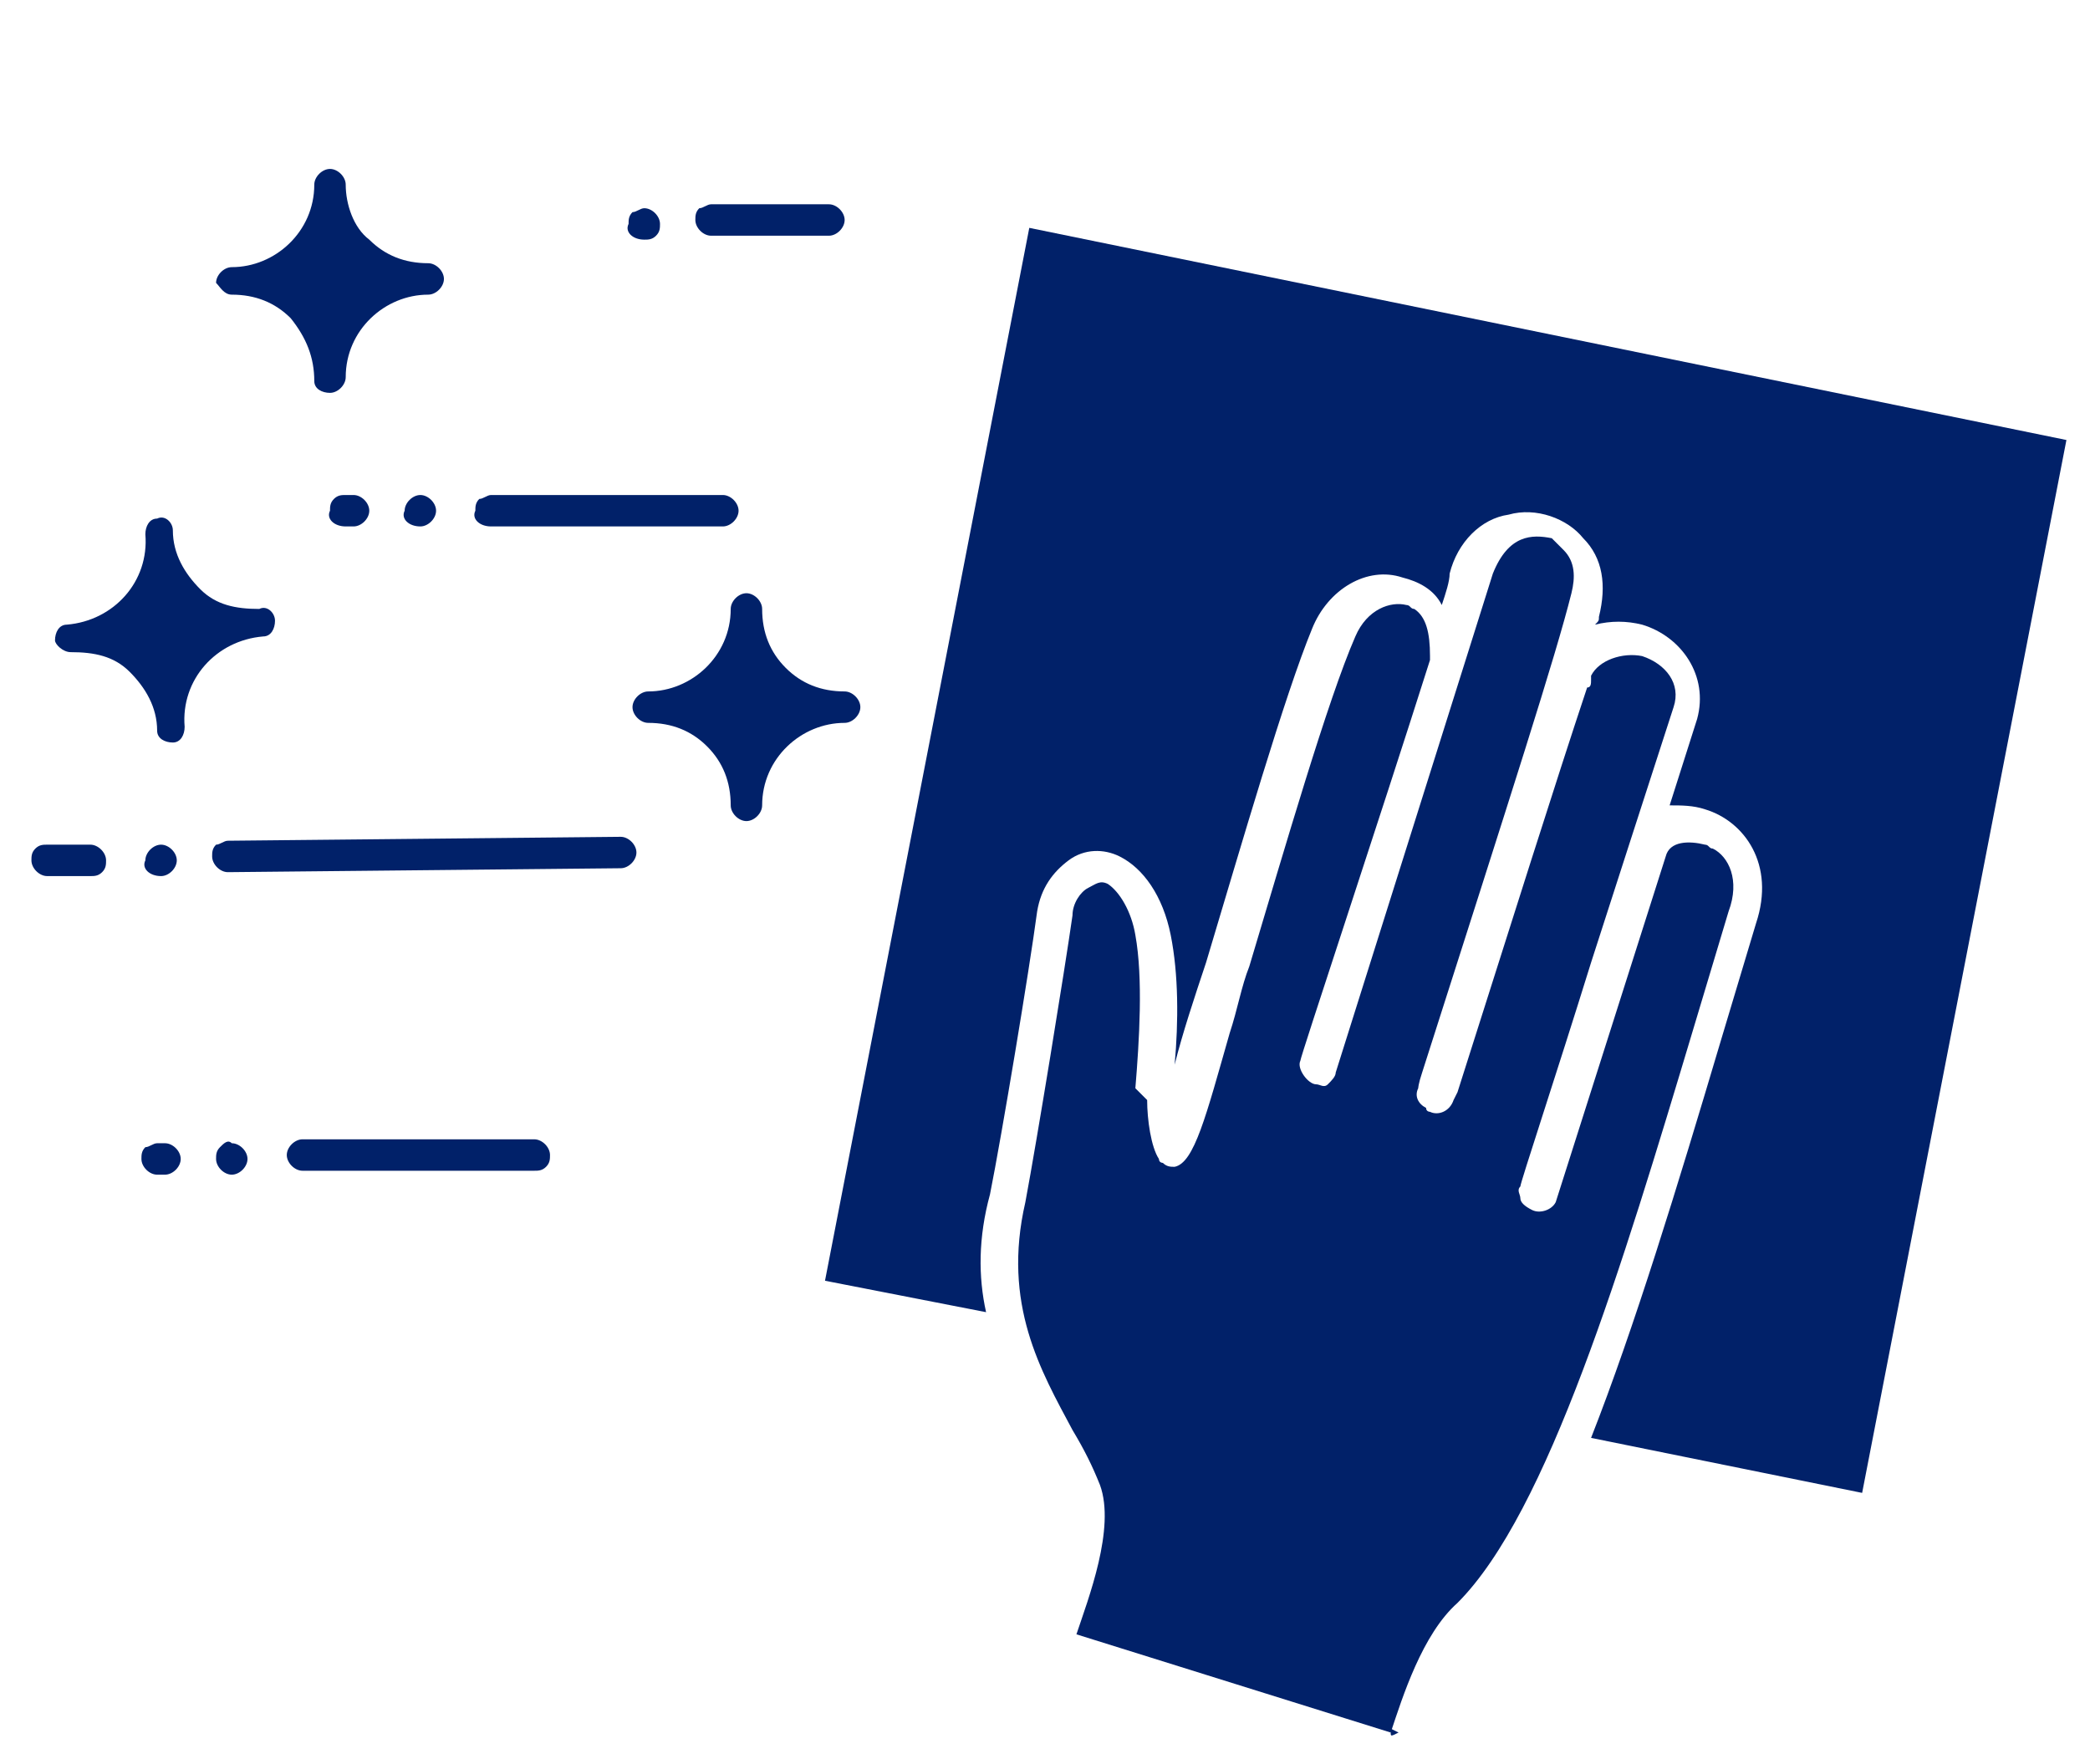
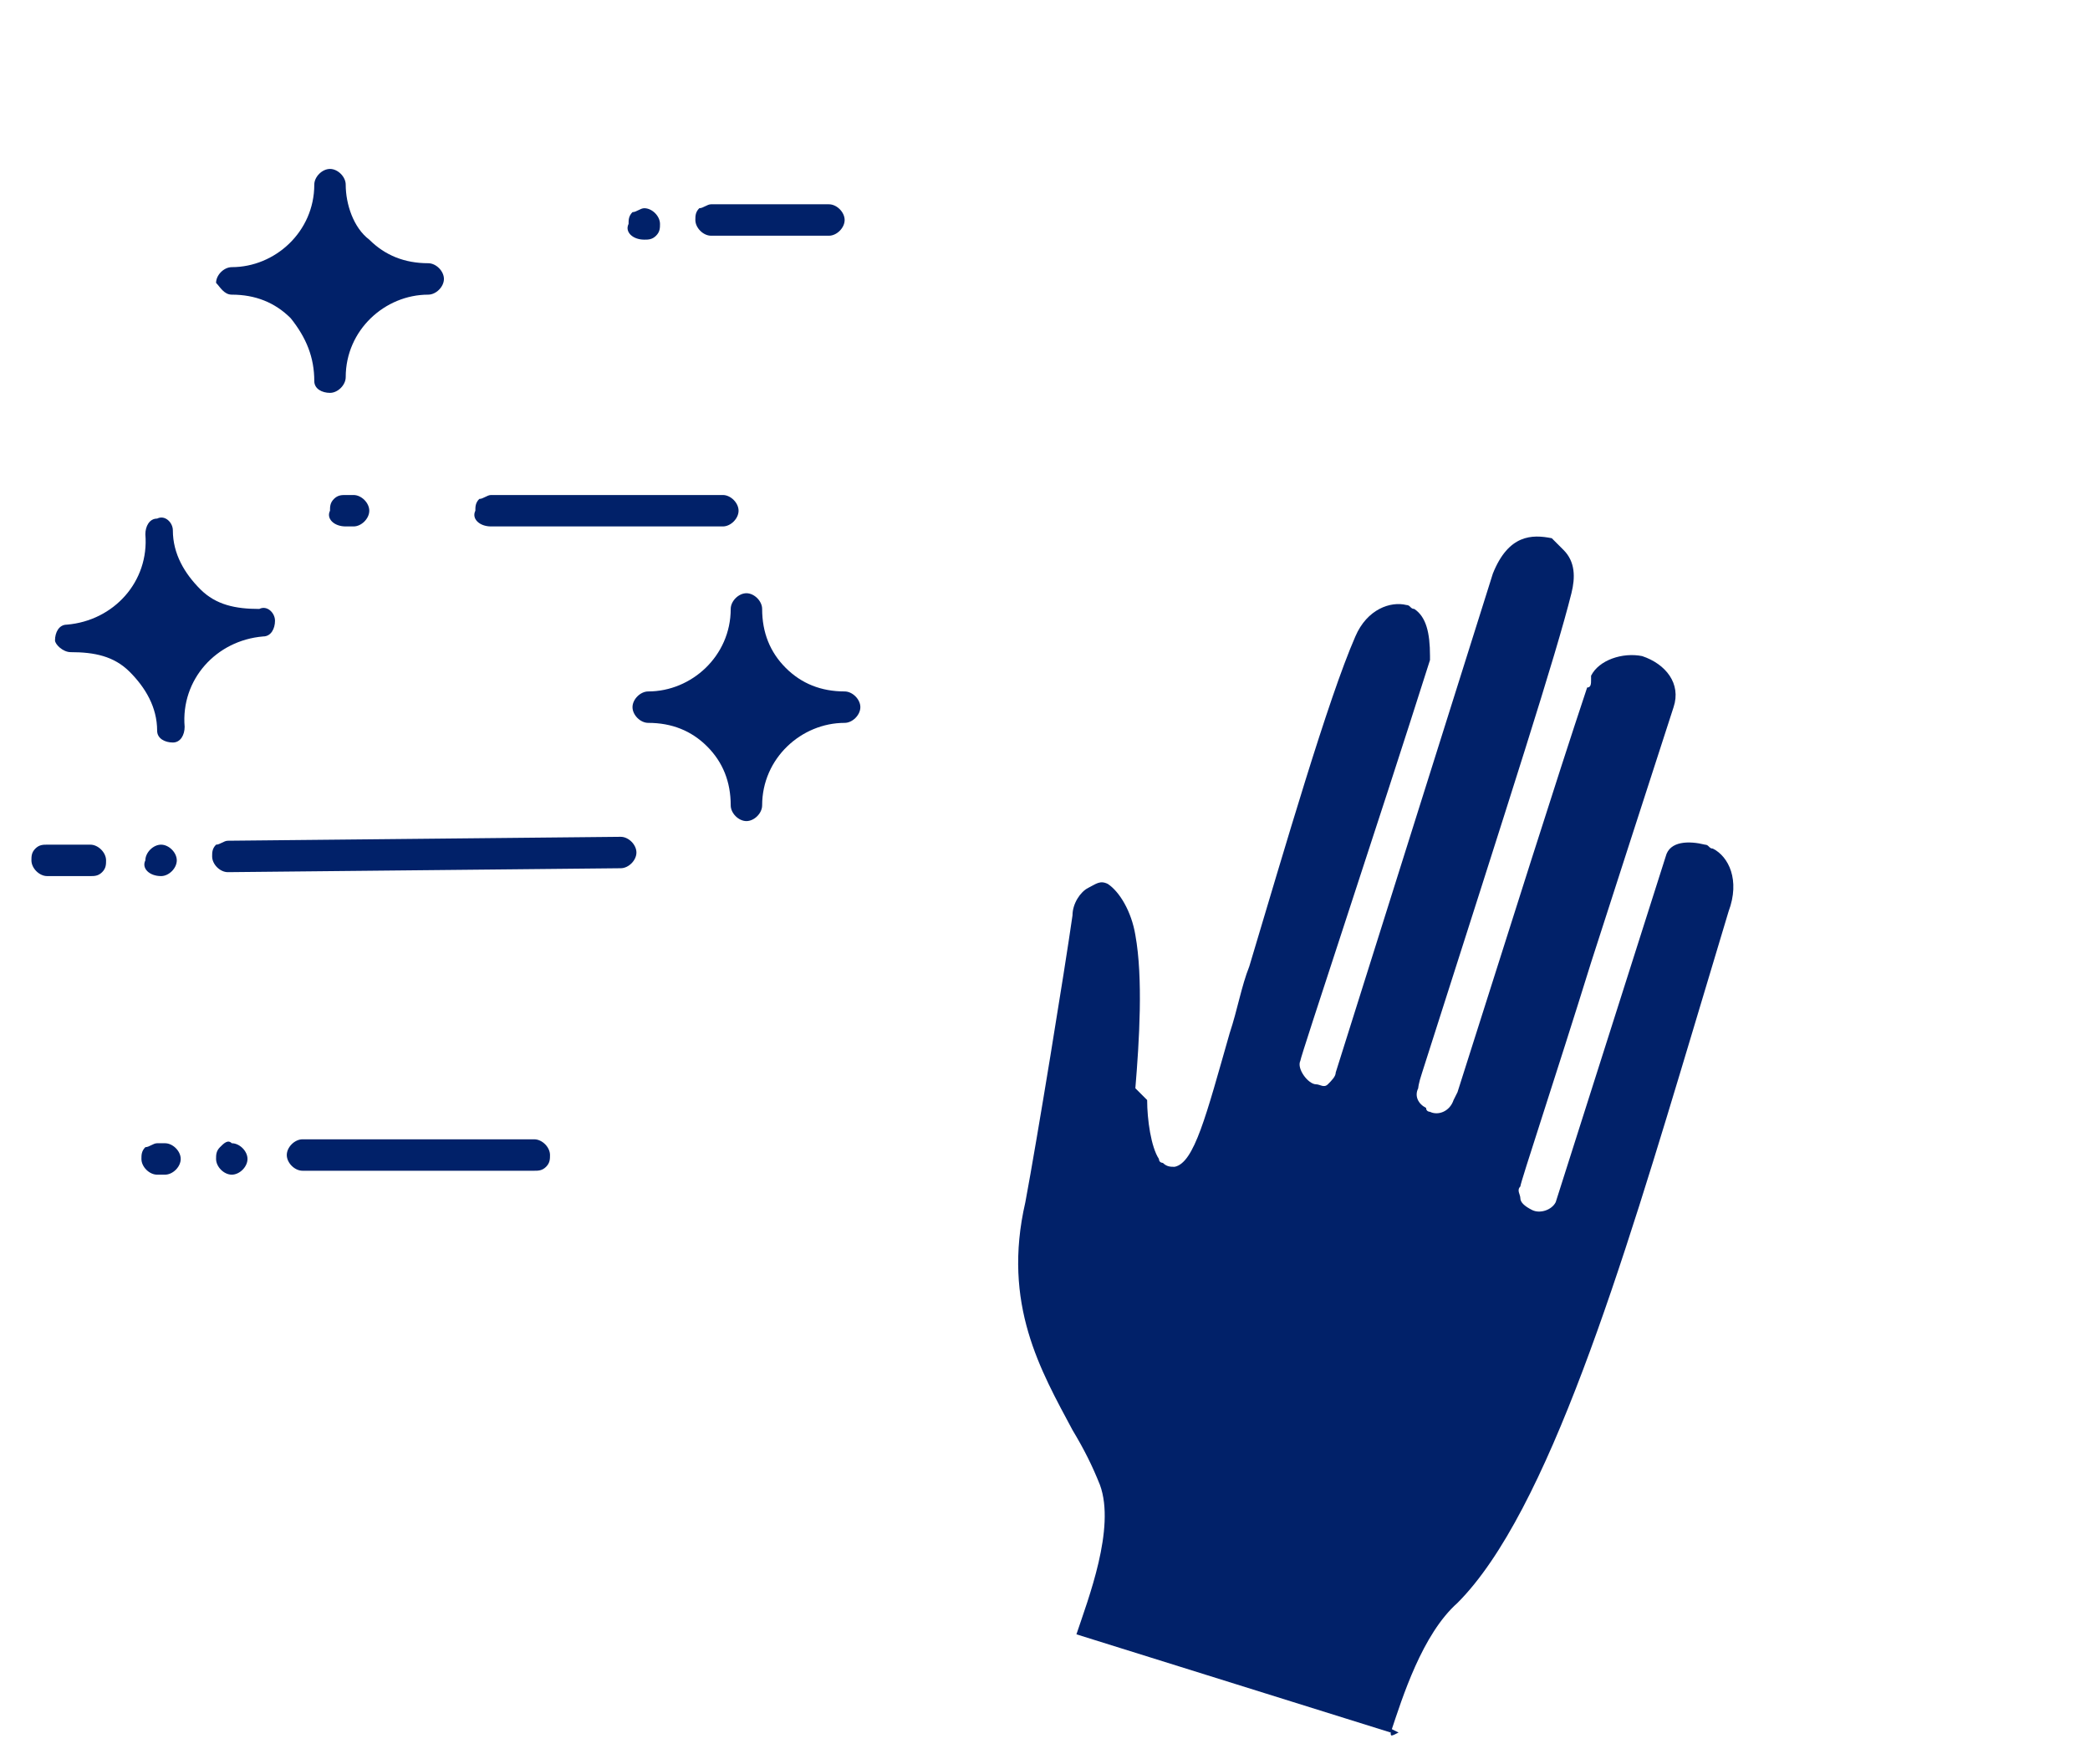
<svg xmlns="http://www.w3.org/2000/svg" version="1.1" id="Layer_1" x="0px" y="0px" viewBox="0 0 53.2 44.9" style="enable-background:new 0 0 53.2 44.9;" xml:space="preserve">
  <style type="text/css">
	.st0{fill:#012169;}
</style>
  <g id="Layer_6">
    <g>
-       <path class="st0" d="M25.1,33.4c-0.2-0.9-0.2-1.9,0.1-3c0.3-1.5,1-5.7,1.2-7.2c0.1-0.6,0.4-1,0.8-1.3s0.9-0.3,1.3-0.1    c0.6,0.3,1.1,1,1.3,2c0.2,1,0.2,2.2,0.1,3.3c0.2-0.8,0.5-1.7,0.8-2.6c0.9-3,2-6.8,2.7-8.5c0.4-1,1.4-1.6,2.3-1.3    c0.4,0.1,0.8,0.3,1,0.7c0.1-0.3,0.2-0.6,0.2-0.8c0.2-0.8,0.8-1.4,1.5-1.5c0.7-0.2,1.5,0.1,1.9,0.6c0.5,0.5,0.6,1.2,0.4,2    c0,0.1,0,0.1-0.1,0.2c0.4-0.1,0.8-0.1,1.2,0c1,0.3,1.7,1.3,1.4,2.4l-0.7,2.2c0.3,0,0.6,0,0.9,0.1c1,0.3,1.8,1.4,1.3,2.9    c-0.3,1-0.6,2-0.9,3c-1.1,3.7-2.2,7.3-3.3,10.1l6.9,1.4l5.2-26.8L26.2,5.8L21,32.6L25.1,33.4z" />
      <path class="st0" d="M7.7,29c-0.2,0-0.4,0.2-0.4,0.4c0,0.2,0.2,0.4,0.4,0.4l0,0h5.9c0.1,0,0.2,0,0.3-0.1s0.1-0.2,0.1-0.3    c0-0.2-0.2-0.4-0.4-0.4H7.7z" />
      <path class="st0" d="M4,29.9L4,29.9L4,29.9h0.2c0.2,0,0.4-0.2,0.4-0.4c0-0.2-0.2-0.4-0.4-0.4H4c-0.1,0-0.2,0.1-0.3,0.1    c-0.1,0.1-0.1,0.2-0.1,0.3C3.6,29.7,3.8,29.9,4,29.9z" />
      <path class="st0" d="M5.6,29.2c-0.1,0.1-0.1,0.2-0.1,0.3c0,0.2,0.2,0.4,0.4,0.4l0,0c0.2,0,0.4-0.2,0.4-0.4c0-0.2-0.2-0.4-0.4-0.4    C5.8,29,5.7,29.1,5.6,29.2z" />
      <path class="st0" d="M8.8,13.4H9c0.2,0,0.4-0.2,0.4-0.4S9.2,12.6,9,12.6H8.8c-0.1,0-0.2,0-0.3,0.1S8.4,12.9,8.4,13    C8.3,13.2,8.5,13.4,8.8,13.4L8.8,13.4z" />
-       <path class="st0" d="M10.7,13.4c0.2,0,0.4-0.2,0.4-0.4s-0.2-0.4-0.4-0.4l0,0c-0.2,0-0.4,0.2-0.4,0.4    C10.2,13.2,10.4,13.4,10.7,13.4L10.7,13.4z" />
      <path class="st0" d="M12.5,13.4L12.5,13.4h5.9c0.2,0,0.4-0.2,0.4-0.4s-0.2-0.4-0.4-0.4h-5.9c-0.1,0-0.2,0.1-0.3,0.1    c-0.1,0.1-0.1,0.2-0.1,0.3C12,13.2,12.2,13.4,12.5,13.4z" />
      <path class="st0" d="M16.4,6.1L16.4,6.1c0.1,0,0.2,0,0.3-0.1c0.1-0.1,0.1-0.2,0.1-0.3c0-0.2-0.2-0.4-0.4-0.4l0,0    c-0.1,0-0.2,0.1-0.3,0.1C16,5.5,16,5.6,16,5.7C15.9,5.9,16.1,6.1,16.4,6.1z" />
      <path class="st0" d="M18.1,6L18.1,6h3c0.2,0,0.4-0.2,0.4-0.4c0-0.2-0.2-0.4-0.4-0.4h-3c-0.1,0-0.2,0.1-0.3,0.1    c-0.1,0.1-0.1,0.2-0.1,0.3C17.7,5.8,17.9,6,18.1,6z" />
      <path class="st0" d="M2.6,22.2c0.1-0.1,0.1-0.2,0.1-0.3c0-0.2-0.2-0.4-0.4-0.4H1.2c-0.1,0-0.2,0-0.3,0.1s-0.1,0.2-0.1,0.3    c0,0.2,0.2,0.4,0.4,0.4l0,0h1.1C2.4,22.3,2.5,22.3,2.6,22.2z" />
      <path class="st0" d="M4.1,22.3L4.1,22.3c0.2,0,0.4-0.2,0.4-0.4c0-0.2-0.2-0.4-0.4-0.4c-0.2,0-0.4,0.2-0.4,0.4    C3.6,22.1,3.8,22.3,4.1,22.3z" />
      <path class="st0" d="M5.5,21.5c-0.1,0.1-0.1,0.2-0.1,0.3c0,0.2,0.2,0.4,0.4,0.4l0,0l10-0.1c0.2,0,0.4-0.2,0.4-0.4    c0-0.2-0.2-0.4-0.4-0.4l-10,0.1C5.7,21.4,5.6,21.5,5.5,21.5z" />
      <path class="st0" d="M20,17c-0.4-0.4-0.6-0.9-0.6-1.5l0,0c0-0.2-0.2-0.4-0.4-0.4l0,0c-0.2,0-0.4,0.2-0.4,0.4c0,1.2-1,2.1-2.1,2.1    l0,0c-0.2,0-0.4,0.2-0.4,0.4l0,0c0,0.2,0.2,0.4,0.4,0.4c0.6,0,1.1,0.2,1.5,0.6s0.6,0.9,0.6,1.5l0,0c0,0.2,0.2,0.4,0.4,0.4l0,0    c0.2,0,0.4-0.2,0.4-0.4c0-1.2,1-2.1,2.1-2.1l0,0c0.2,0,0.4-0.2,0.4-0.4l0,0c0-0.2-0.2-0.4-0.4-0.4C20.9,17.6,20.4,17.4,20,17z" />
      <path class="st0" d="M5.9,7.5c0.6,0,1.1,0.2,1.5,0.6C7.8,8.6,8,9.1,8,9.7l0,0C8,9.9,8.2,10,8.4,10l0,0c0.2,0,0.4-0.2,0.4-0.4    c0-1.2,1-2.1,2.1-2.1l0,0c0.2,0,0.4-0.2,0.4-0.4l0,0c0-0.2-0.2-0.4-0.4-0.4c-0.6,0-1.1-0.2-1.5-0.6C9,5.8,8.8,5.2,8.8,4.7l0,0    c0-0.2-0.2-0.4-0.4-0.4l0,0C8.2,4.3,8,4.5,8,4.7c0,1.2-1,2.1-2.1,2.1l0,0C5.7,6.8,5.5,7,5.5,7.2l0,0C5.6,7.3,5.7,7.5,5.9,7.5z" />
      <path class="st0" d="M1.8,16.6c0.6,0,1.1,0.1,1.5,0.5S4,18,4,18.6c0,0.2,0.2,0.3,0.4,0.3l0,0c0.2,0,0.3-0.2,0.3-0.4l0,0    c-0.1-1.2,0.8-2.2,2-2.3C6.9,16.2,7,16,7,15.8l0,0c0-0.2-0.2-0.4-0.4-0.3c-0.6,0-1.1-0.1-1.5-0.5s-0.7-0.9-0.7-1.5    c0-0.2-0.2-0.4-0.4-0.3c-0.2,0-0.3,0.2-0.3,0.4l0,0c0.1,1.2-0.8,2.2-2,2.3c-0.2,0-0.3,0.2-0.3,0.4l0,0C1.4,16.4,1.6,16.6,1.8,16.6    z" />
      <path class="st0" d="M35.6,44.1L35.4,44v0.1C35.4,44.2,35.4,44.2,35.6,44.1z" />
      <path class="st0" d="M28.9,27.7c0.1-1.2,0.2-2.8,0-3.9c-0.1-0.6-0.4-1.1-0.7-1.3l0,0c-0.2-0.1-0.3,0-0.5,0.1s-0.4,0.4-0.4,0.7    c-0.2,1.4-0.9,5.7-1.2,7.3c-0.6,2.6,0.4,4.3,1.2,5.8c0.3,0.5,0.5,0.9,0.7,1.4c0.4,1.1-0.3,2.9-0.6,3.8l0,0l8,2.5    c0.3-0.9,0.8-2.5,1.7-3.3c2.3-2.3,4.2-8.6,6-14.6c0.3-1,0.6-2,0.9-3c0.3-0.8,0-1.4-0.4-1.6c-0.1,0-0.1-0.1-0.2-0.1    c-0.4-0.1-0.9-0.1-1,0.3l-2.8,8.8c-0.1,0.2-0.4,0.3-0.6,0.2c-0.2-0.1-0.3-0.2-0.3-0.3c0-0.1-0.1-0.2,0-0.3c0-0.1,0.9-2.8,1.8-5.7    l1-3.1l0,0l0,0l1.1-3.4c0.2-0.6-0.2-1.1-0.8-1.3l0,0c-0.5-0.1-1.1,0.1-1.3,0.5c0,0,0,0,0,0.1s0,0.2-0.1,0.2    c-0.8,2.4-1.9,5.9-3.3,10.3L37,28c-0.1,0.3-0.4,0.4-0.6,0.3c0,0-0.1,0-0.1-0.1c-0.2-0.1-0.3-0.3-0.2-0.5c0,0,0-0.1,0.1-0.4    c2.3-7.2,3.4-10.6,3.8-12.2c0.1-0.4,0.1-0.8-0.2-1.1c-0.1-0.1-0.2-0.2-0.3-0.3l0,0c-0.5-0.1-1.1-0.1-1.5,0.9l-4,12.7    c0,0.1-0.1,0.2-0.2,0.3c-0.1,0.1-0.2,0-0.3,0c-0.2,0-0.5-0.4-0.4-0.6c0-0.1,2-6.1,3.3-10.2v-0.1c0-0.6-0.1-1-0.4-1.2    c-0.1,0-0.1-0.1-0.2-0.1c-0.4-0.1-1,0.1-1.3,0.8c-0.7,1.6-1.8,5.4-2.7,8.4c-0.2,0.5-0.3,1.1-0.5,1.7c-0.6,2.1-0.9,3.3-1.4,3.4    c-0.1,0-0.2,0-0.3-0.1c0,0-0.1,0-0.1-0.1l0,0l0,0l0,0l0,0l0,0l0,0l0,0c-0.2-0.3-0.3-1-0.3-1.5L28.9,27.7z" />
    </g>
  </g>
</svg>